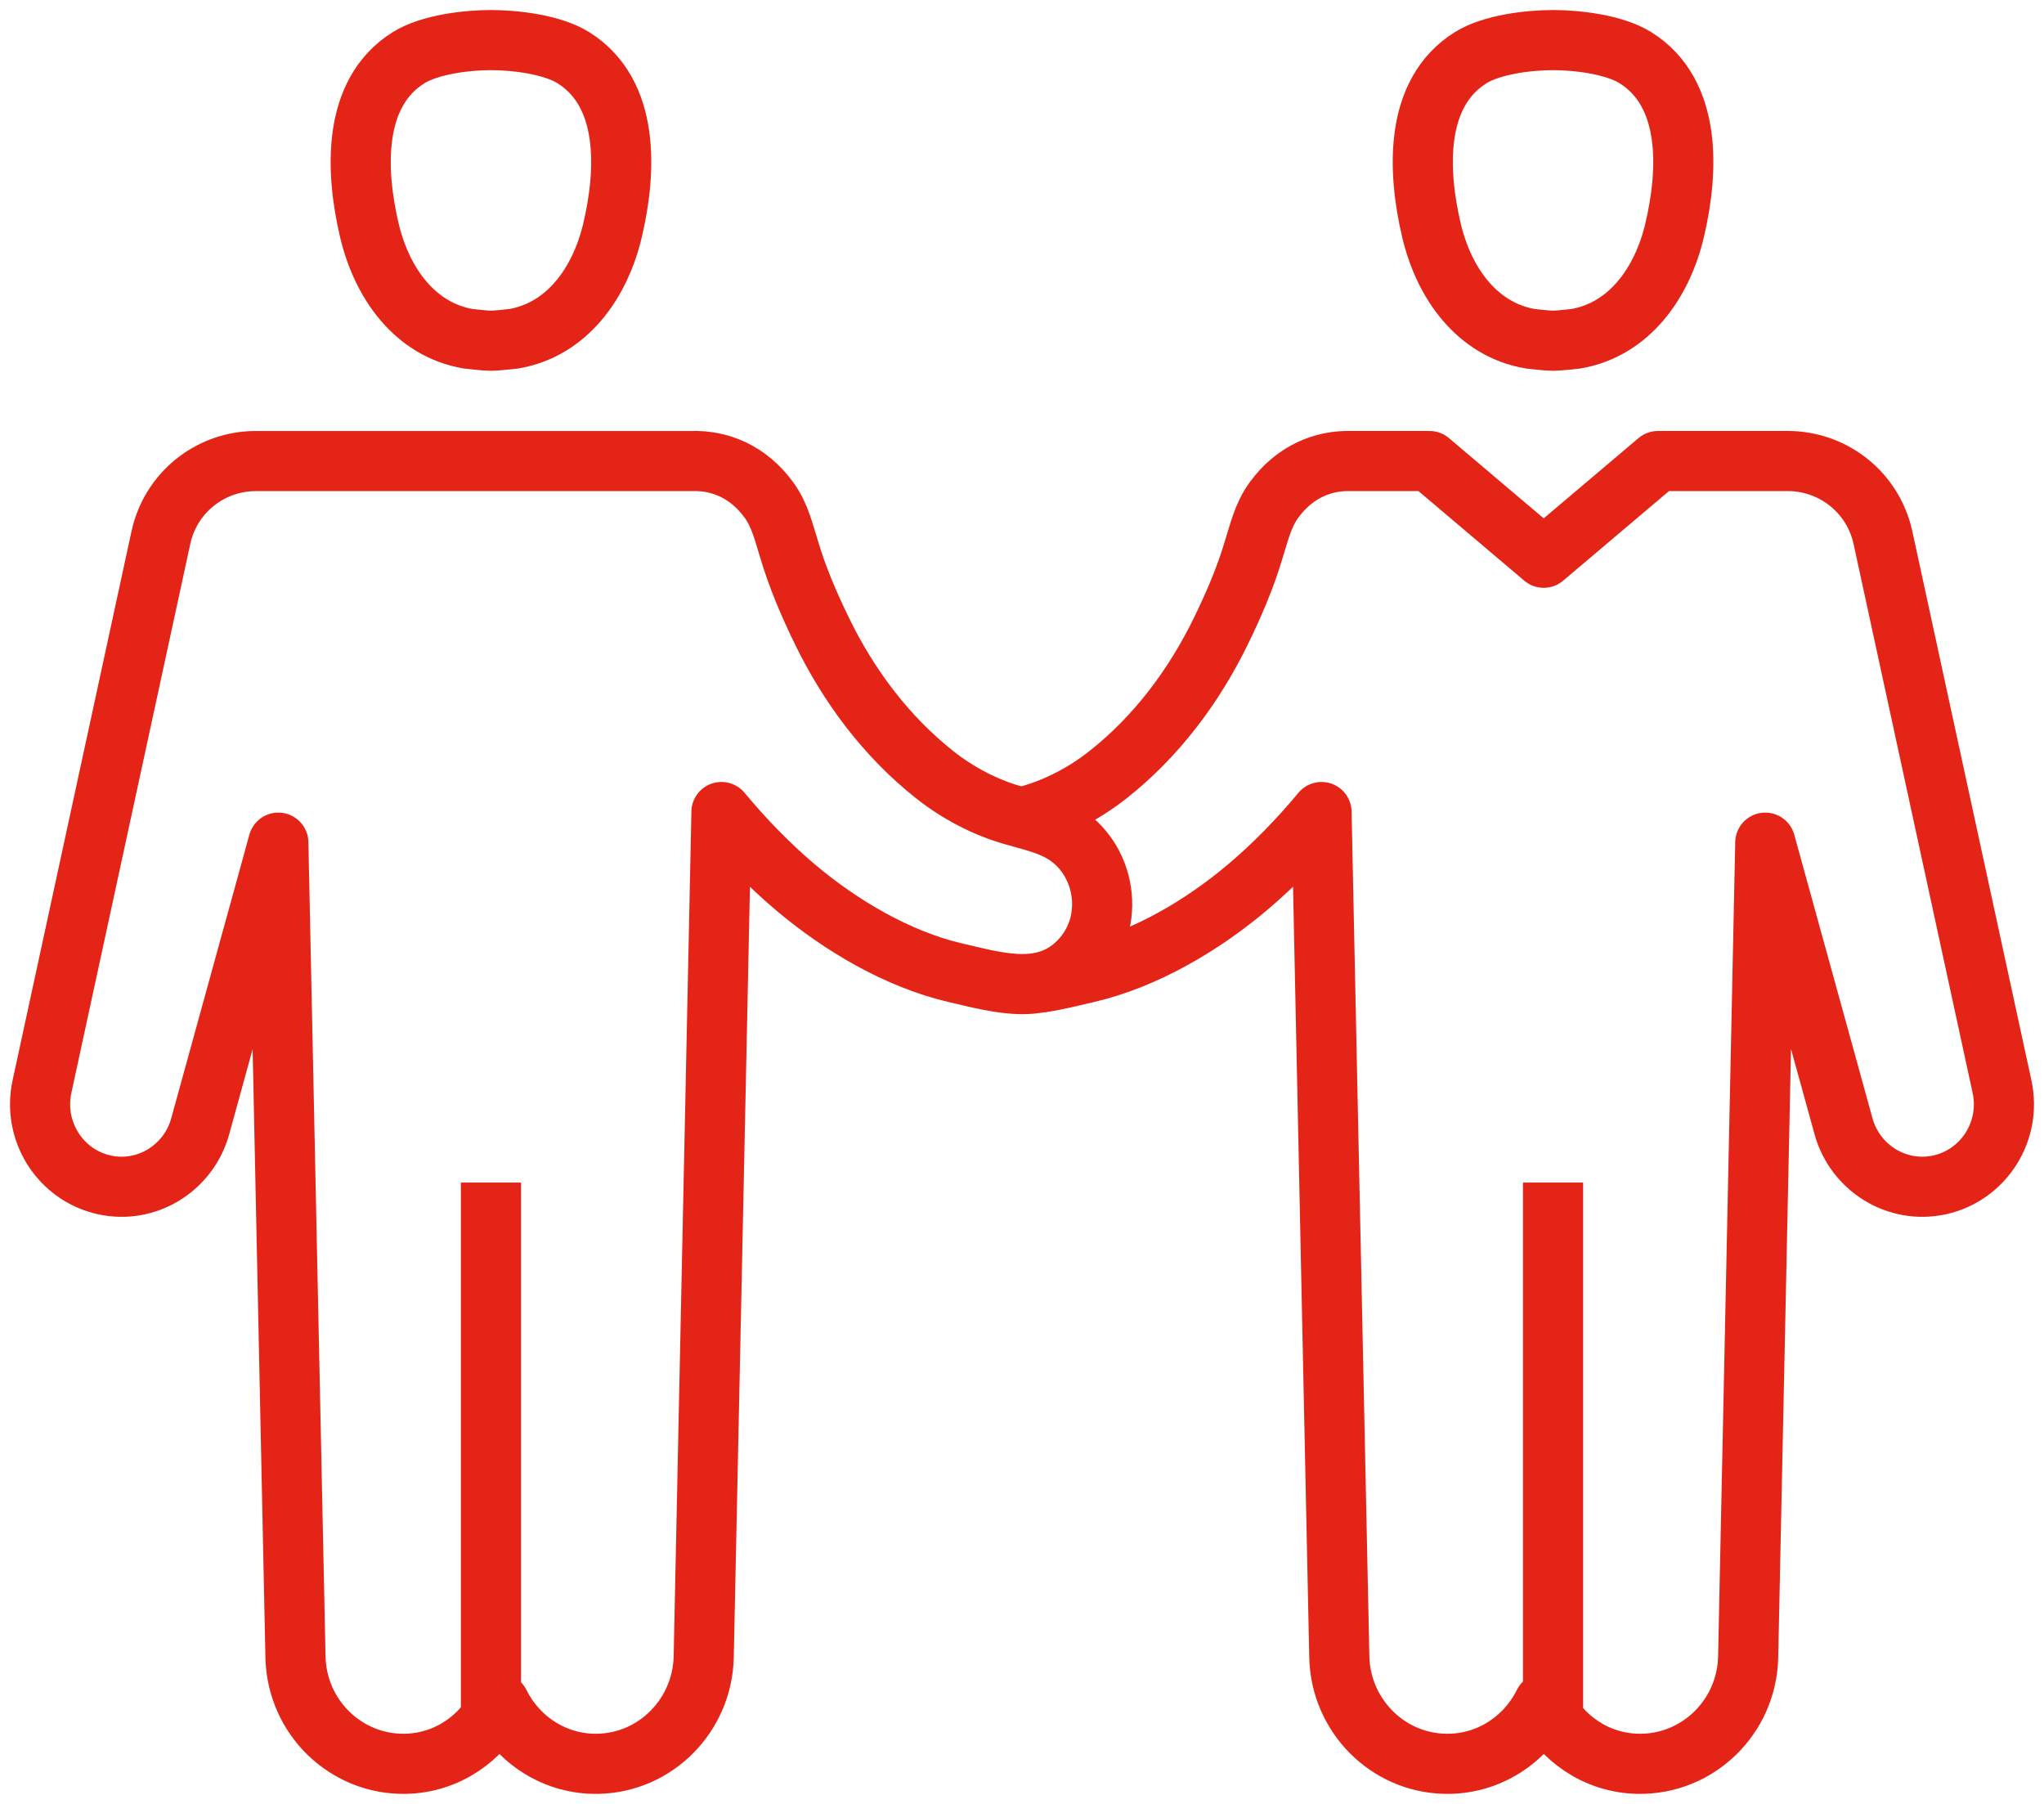
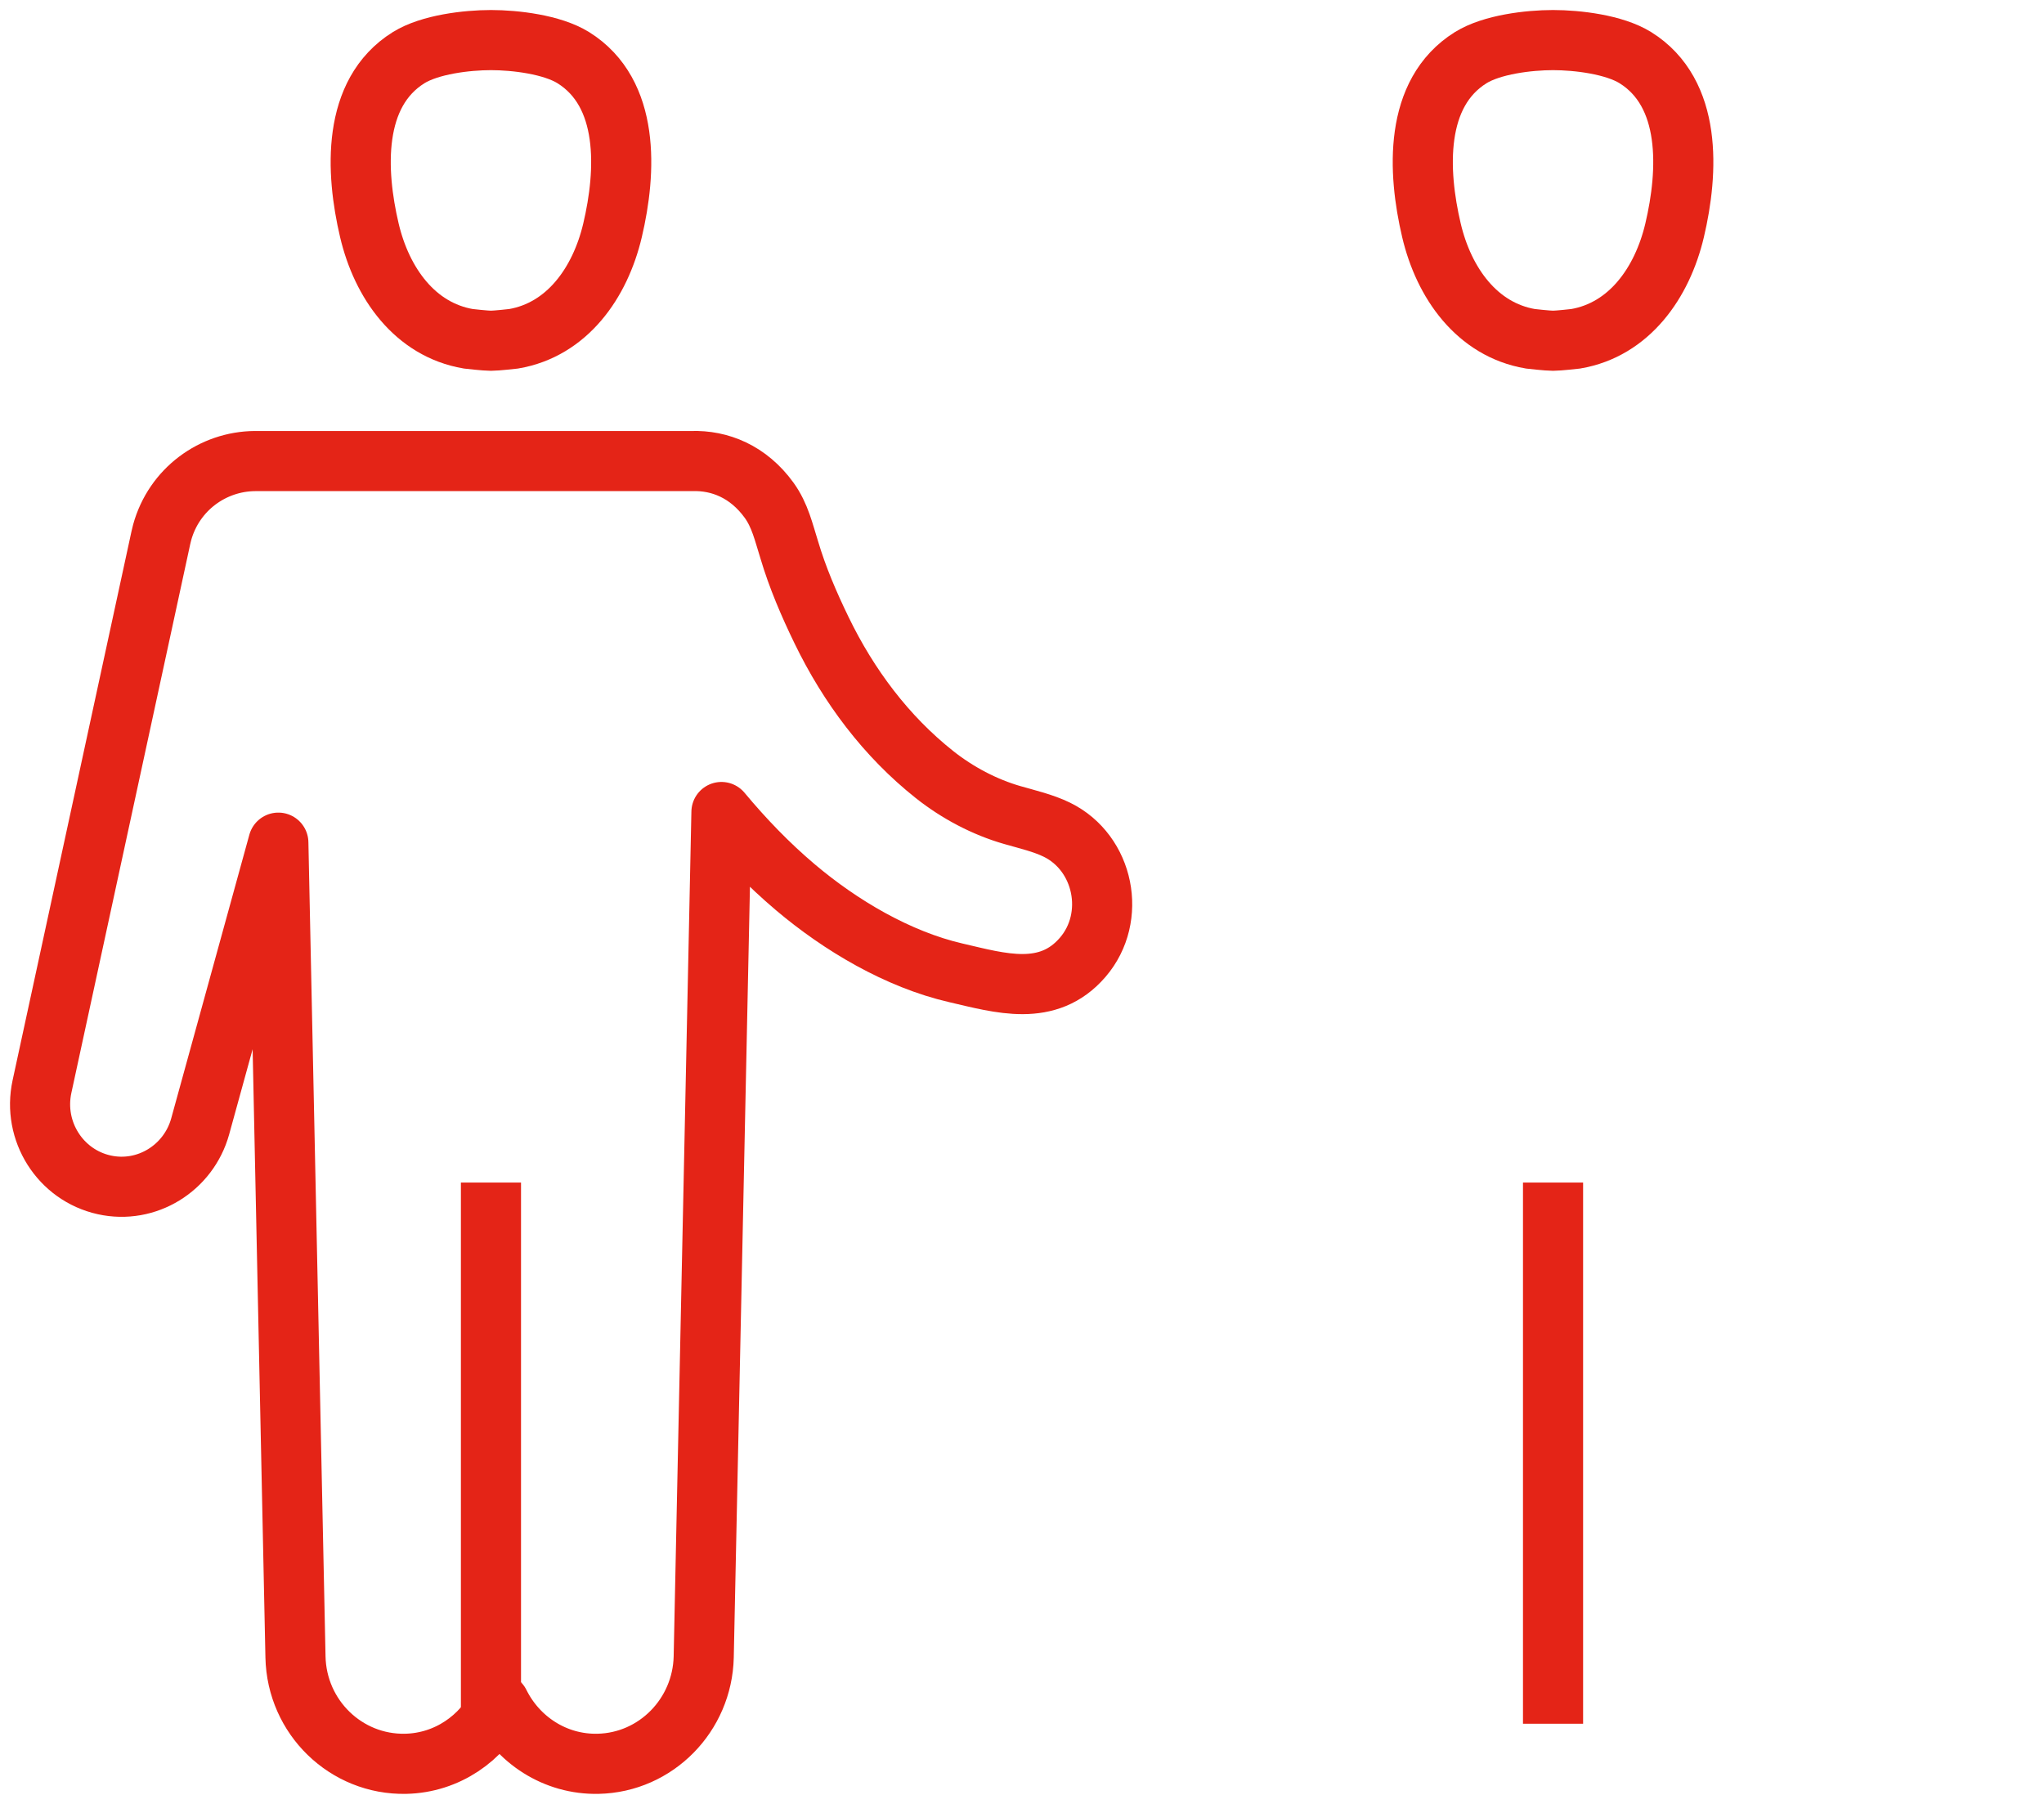
<svg xmlns="http://www.w3.org/2000/svg" width="102px" height="90px" viewBox="0 0 102 90" version="1.1">
  <title>Group 13</title>
  <g id="Page-1" stroke="none" stroke-width="1" fill="none" fill-rule="evenodd">
    <g id="Desktop-HD" transform="translate(-294, -4716)" stroke="#E42417" stroke-width="3">
      <g id="VALEURS-GROUPE" transform="translate(-20, 4299)">
        <g id="Group-13" transform="translate(316, 419)">
-           <path d="M50.028,47.006 C50.762,46.896 51.504,46.706 52.23,46.537 C55.132,45.869 57.997,44.175 60.26,42.262 C61.597,41.133 62.82,39.866 63.947,38.514 L64.834,80.668 C64.899,83.566 67.214,85.937 70.112,85.999 C72.265,86.046 74.135,84.801 75.039,82.979 C75.908,84.725 77.661,85.954 79.728,85.999 C82.707,86.062 85.173,83.676 85.237,80.668 L86.091,40.042 L89.998,54.201 C90.577,56.282 92.677,57.584 94.796,57.114 C96.993,56.628 98.387,54.433 97.905,52.213 L91.966,24.835 C91.947,24.75 91.923,24.65 91.9,24.567 C91.304,22.411 89.368,21.018 87.257,21.002 L80.735,21.002 L75.034,25.827 L69.336,21.002 L65.433,21.002 C64.03,20.958 62.602,21.53 61.568,22.956 C61.017,23.717 60.838,24.56 60.559,25.431 C60.15,26.815 59.573,28.153 58.944,29.447 C57.591,32.231 55.717,34.734 53.298,36.647 C52.158,37.55 50.799,38.269 49.407,38.667 C49.273,38.706 49.137,38.743 49,38.78" id="Stroke-1" stroke-linecap="round" stroke-linejoin="round" />
          <path d="M0.095,52.213 L6.026,24.834 C6.044,24.75 6.068,24.651 6.091,24.566 C6.685,22.411 8.618,21.017 10.727,21.003 L32.518,21.003 C33.921,20.957 35.345,21.53 36.378,22.955 C36.929,23.716 37.108,24.559 37.385,25.431 C37.795,26.814 38.371,28.152 38.999,29.446 C40.349,32.23 42.221,34.733 44.636,36.646 C45.774,37.549 47.132,38.269 48.521,38.666 C49.249,38.876 50.06,39.062 50.744,39.397 C53.098,40.552 53.749,43.763 52.031,45.76 C50.294,47.779 47.916,47.049 45.701,46.537 C42.805,45.869 39.945,44.174 37.685,42.262 C36.349,41.132 35.128,39.865 34.002,38.513 L33.117,80.668 C33.051,83.566 30.739,85.937 27.846,85.999 C25.697,86.046 23.829,84.801 22.926,82.979 C22.059,84.725 20.309,85.954 18.244,85.999 C15.269,86.062 12.807,83.676 12.745,80.668 L11.89,40.042 L7.989,54.2 C7.411,56.282 5.315,57.584 3.199,57.114 C1.004,56.627 -0.386,54.433 0.095,52.213 Z" id="Stroke-3" stroke-linecap="round" stroke-linejoin="round" />
          <path d="M74.367,14.902 C74.367,14.902 75.215,15 75.5,15 C75.784,15 76.634,14.902 76.634,14.902 C79.29,14.447 80.945,12.129 81.567,9.49 C82.26,6.556 82.443,2.644 79.609,0.877 C78.552,0.221 76.715,0 75.5,0 C74.287,0 72.447,0.221 71.391,0.877 C68.557,2.644 68.741,6.556 69.432,9.49 C70.053,12.129 71.709,14.447 74.367,14.902 Z" id="Stroke-5" />
          <path d="M21.367,14.902 C21.367,14.902 22.215,15 22.5,15 C22.784,15 23.634,14.902 23.634,14.902 C26.29,14.447 27.945,12.129 28.567,9.49 C29.26,6.556 29.443,2.644 26.609,0.877 C25.552,0.221 23.715,0 22.5,0 C21.287,0 19.447,0.221 18.391,0.877 C15.557,2.644 15.741,6.556 16.432,9.49 C17.053,12.129 18.709,14.447 21.367,14.902 Z" id="Stroke-7" />
          <line x1="75.5" y1="84" x2="75.5" y2="57" id="Stroke-9" />
          <line x1="22.5" y1="84" x2="22.5" y2="57" id="Stroke-11" />
        </g>
      </g>
    </g>
  </g>
</svg>